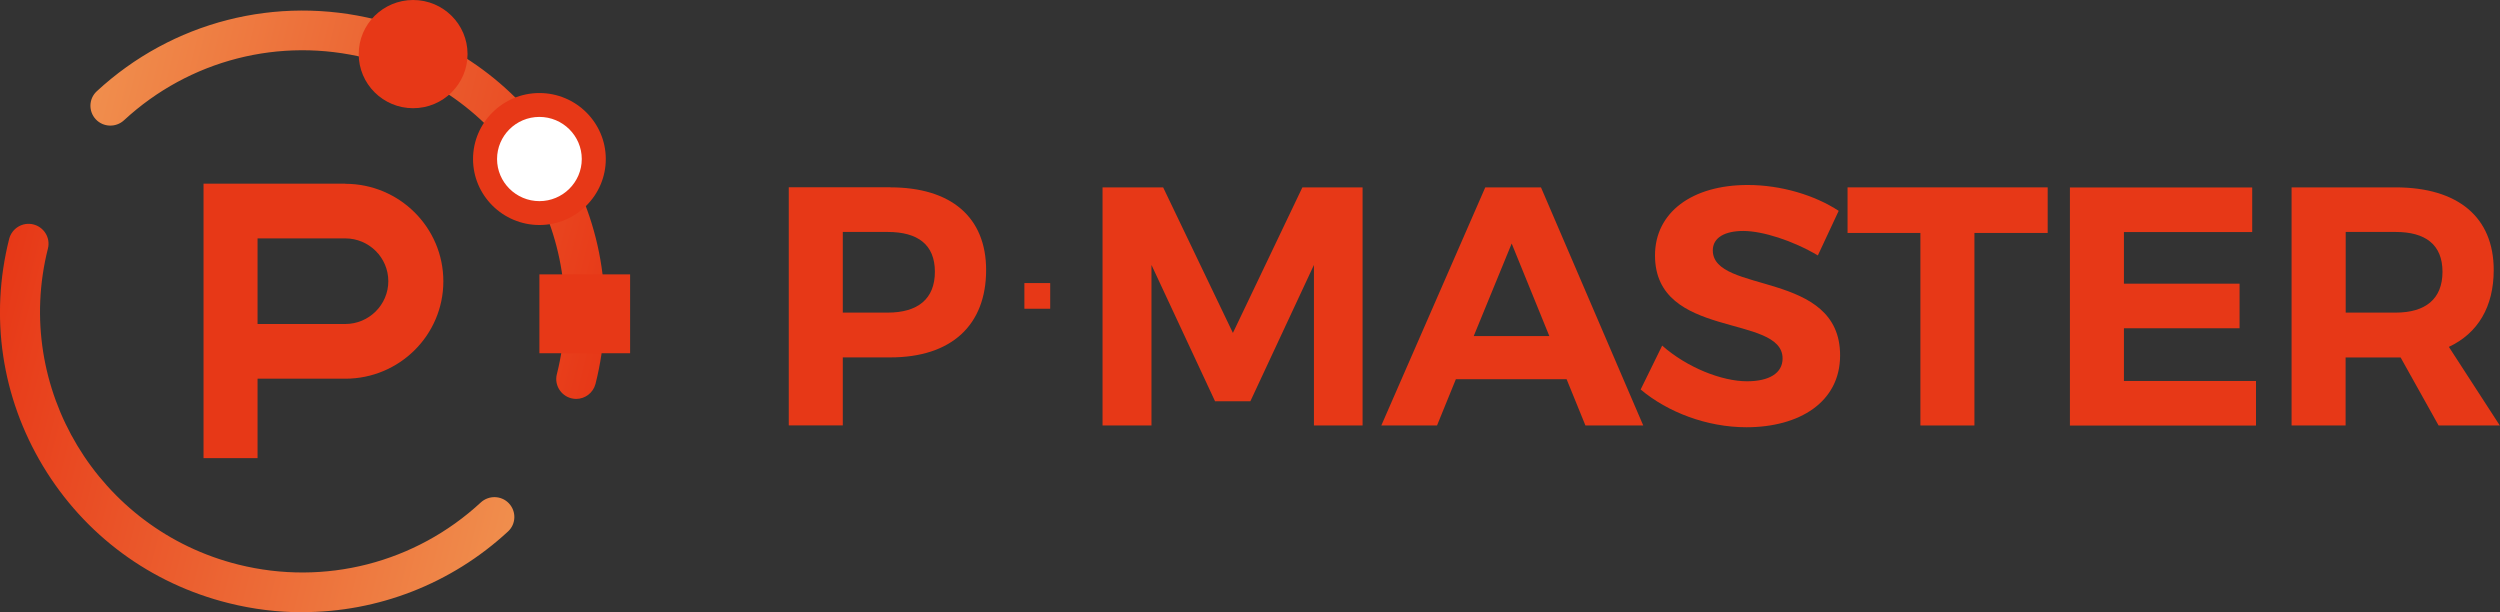
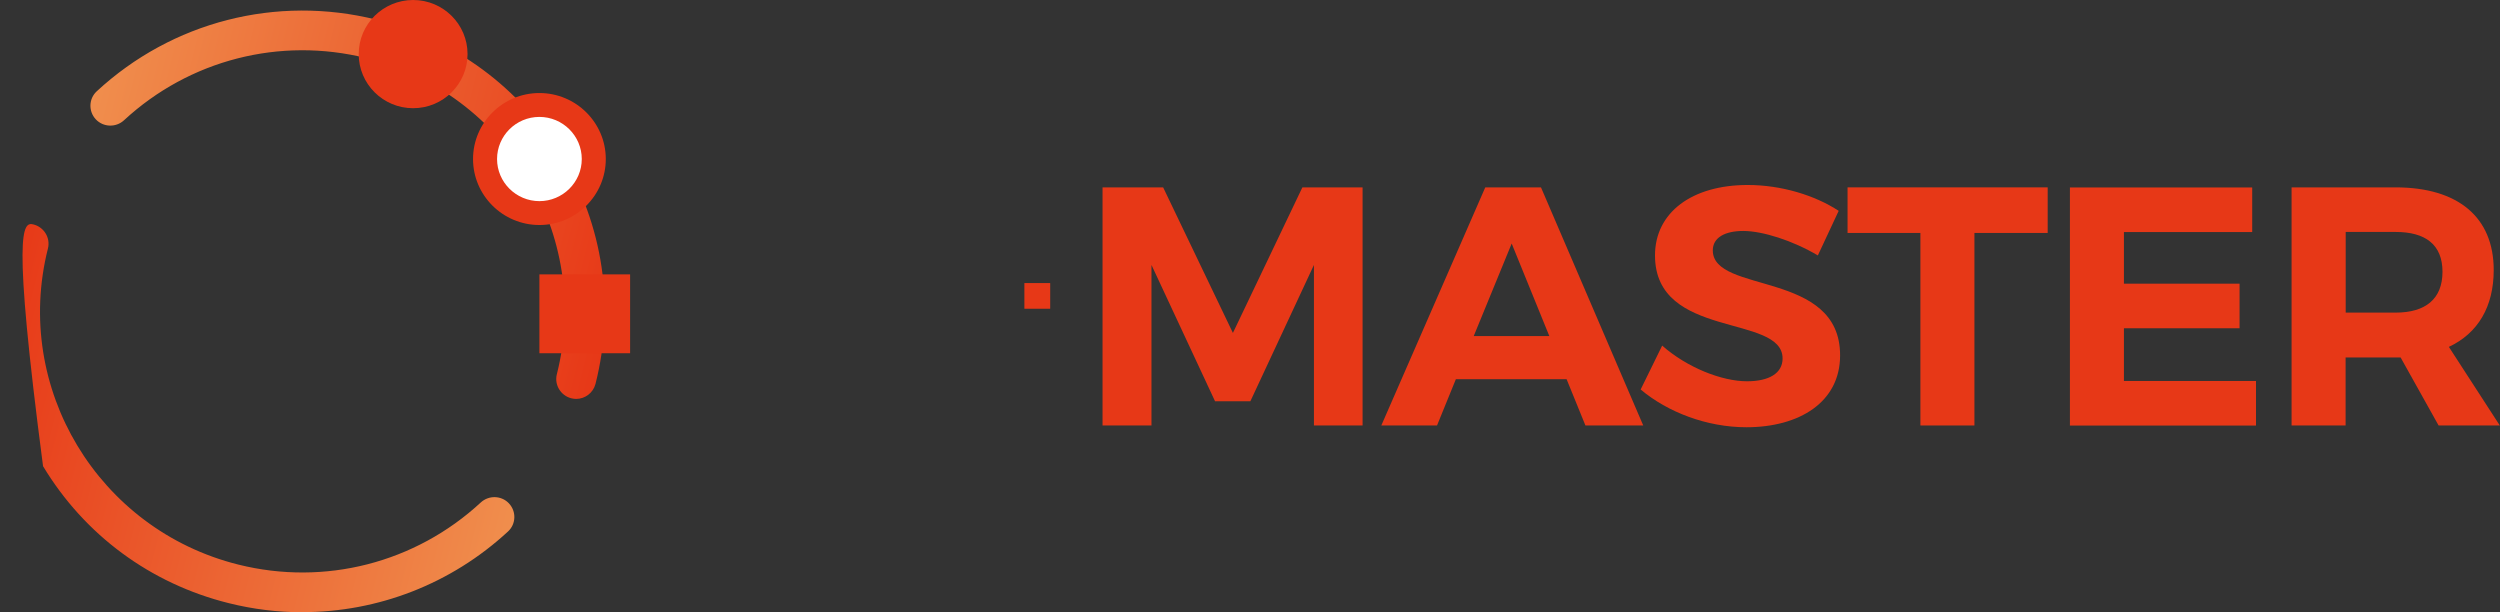
<svg xmlns="http://www.w3.org/2000/svg" width="196" height="48" viewBox="0 0 196 48" fill="none">
  <rect x="0" y="0" width="196" height="48" fill="#333333" stroke="none" />
  <g clip-path="url(#clip0_2807_3961)">
-     <path d="M69.802 14.689C74.577 14.689 77.312 17.035 77.312 21.168C77.312 25.511 74.577 28.02 69.802 28.02H66.075V33.349H61.84V14.682H69.802V14.689ZM66.075 24.509H69.591C71.951 24.509 73.295 23.444 73.295 21.308C73.295 19.172 71.951 18.185 69.591 18.185H66.075V24.509Z" fill="#E73817" />
    <path d="M103.013 33.357V20.772L98.028 31.461H95.261L90.276 20.772V33.357H86.439V14.69H91.19L96.66 26.101L102.107 14.69H106.826V33.357H103.021H103.013Z" fill="#E73817" />
    <path d="M114.14 29.729L112.663 33.357H108.295L116.445 14.69H120.813L128.83 33.357H124.298L122.821 29.729H114.132H114.14ZM118.516 19.094L115.539 26.35H121.469L118.516 19.094Z" fill="#E73817" />
    <path d="M144.153 16.53L142.52 20.026C140.536 18.853 138.176 18.107 136.675 18.107C135.253 18.107 134.284 18.612 134.284 19.63C134.284 23.071 144.286 21.153 144.263 27.872C144.263 31.523 141.075 33.496 136.918 33.496C133.831 33.496 130.752 32.323 128.627 30.537L130.315 27.095C132.245 28.804 134.98 29.892 136.965 29.892C138.707 29.892 139.754 29.255 139.754 28.105C139.754 24.586 129.752 26.637 129.752 20.026C129.752 16.639 132.675 14.503 137.019 14.503C139.645 14.503 142.278 15.303 144.153 16.53Z" fill="#E73817" />
    <path d="M154.795 18.263V33.357H150.56V18.263H144.848V14.69H160.538V18.263H154.795Z" fill="#E73817" />
    <path d="M166.516 18.185V22.24H175.581V25.736H166.516V29.869H176.87V33.364H162.281V14.697H176.573V18.193H166.516V18.185Z" fill="#E73817" />
    <path d="M188.217 28.027H183.895V33.357H179.66V14.69H187.81C192.717 14.69 195.507 17.035 195.507 21.168C195.507 24.05 194.272 26.124 191.991 27.196L195.984 33.357H191.186L188.209 28.027H188.217ZM187.818 24.509C190.154 24.509 191.491 23.444 191.491 21.308C191.491 19.172 190.147 18.185 187.818 18.185H183.903V24.509H187.818Z" fill="#E73817" />
    <path d="M82.336 22.193H80.312V24.205H82.336V22.193Z" fill="#E73817" />
    <path d="M45.18 31.275C45.055 31.275 44.922 31.259 44.797 31.228C43.961 31.019 43.446 30.172 43.657 29.341C46.415 18.419 39.718 7.302 28.732 4.56C21.957 2.866 14.846 4.692 9.72 9.431C9.087 10.013 8.095 9.982 7.509 9.353C6.923 8.724 6.954 7.737 7.587 7.155C13.494 1.693 21.676 -0.404 29.49 1.538C35.624 3.068 40.789 6.883 44.039 12.274C47.29 17.665 48.228 23.996 46.688 30.094C46.509 30.801 45.868 31.275 45.173 31.275H45.18Z" fill="url(#paint0_linear_2807_3961)" />
-     <path d="M23.715 48C21.785 48 19.848 47.767 17.925 47.285C11.791 45.755 6.626 41.941 3.375 36.549C0.125 31.15 -0.821 24.827 0.719 18.729C0.93 17.898 1.781 17.385 2.618 17.595C3.454 17.805 3.969 18.651 3.758 19.483C1 30.405 7.697 41.521 18.683 44.263C25.466 45.957 32.569 44.131 37.695 39.392C38.328 38.81 39.32 38.841 39.906 39.47C40.492 40.099 40.461 41.086 39.828 41.669C35.374 45.786 29.623 47.992 23.715 47.992V48Z" fill="url(#paint1_linear_2807_3961)" />
+     <path d="M23.715 48C21.785 48 19.848 47.767 17.925 47.285C11.791 45.755 6.626 41.941 3.375 36.549C0.93 17.898 1.781 17.385 2.618 17.595C3.454 17.805 3.969 18.651 3.758 19.483C1 30.405 7.697 41.521 18.683 44.263C25.466 45.957 32.569 44.131 37.695 39.392C38.328 38.81 39.32 38.841 39.906 39.47C40.492 40.099 40.461 41.086 39.828 41.669C35.374 45.786 29.623 47.992 23.715 47.992V48Z" fill="url(#paint1_linear_2807_3961)" />
    <path d="M32.389 8.483C34.746 8.483 36.656 6.584 36.656 4.241C36.656 1.899 34.746 0 32.389 0C30.033 0 28.123 1.899 28.123 4.241C28.123 6.584 30.033 8.483 32.389 8.483Z" fill="#E73817" />
    <path d="M42.29 16.709C44.646 16.709 46.556 14.81 46.556 12.468C46.556 10.126 44.646 8.227 42.29 8.227C39.934 8.227 38.023 10.126 38.023 12.468C38.023 14.81 39.934 16.709 42.29 16.709Z" fill="white" />
    <path d="M42.29 17.641C39.422 17.641 37.086 15.319 37.086 12.468C37.086 9.617 39.422 7.294 42.29 7.294C45.158 7.294 47.494 9.617 47.494 12.468C47.494 15.319 45.158 17.641 42.29 17.641ZM42.29 9.166C40.454 9.166 38.969 10.65 38.969 12.468C38.969 14.285 40.462 15.769 42.29 15.769C44.119 15.769 45.611 14.285 45.611 12.468C45.611 10.65 44.119 9.166 42.29 9.166Z" fill="#E73817" />
    <path d="M49.4 21.511H42.289V27.694H49.4V21.511Z" fill="#E73817" />
-     <path d="M27.069 14.402H20.192H15.957V35.92H20.192V29.69H27.069C31.312 29.69 34.758 26.272 34.758 22.054C34.758 17.836 31.312 14.41 27.069 14.41V14.402ZM27.069 25.402H20.192V18.69H27.069C28.936 18.69 30.444 20.198 30.444 22.046C30.444 23.895 28.928 25.402 27.069 25.402Z" fill="#E73817" />
  </g>
  <defs>
    <linearGradient id="paint0_linear_2807_3961" x1="6.903" y1="8.84" x2="49.362" y2="19.553" gradientUnits="userSpaceOnUse">
      <stop stop-color="#F08E4D" />
      <stop offset="1" stop-color="#E73817" />
    </linearGradient>
    <linearGradient id="paint1_linear_2807_3961" x1="-1.962" y1="29.383" x2="40.491" y2="40.093" gradientUnits="userSpaceOnUse">
      <stop stop-color="#E73817" />
      <stop offset="1" stop-color="#F08E4D" />
    </linearGradient>
    <clipPath id="clip0_2807_3961">
      <rect width="196" height="48" fill="white" />
    </clipPath>
  </defs>
</svg>